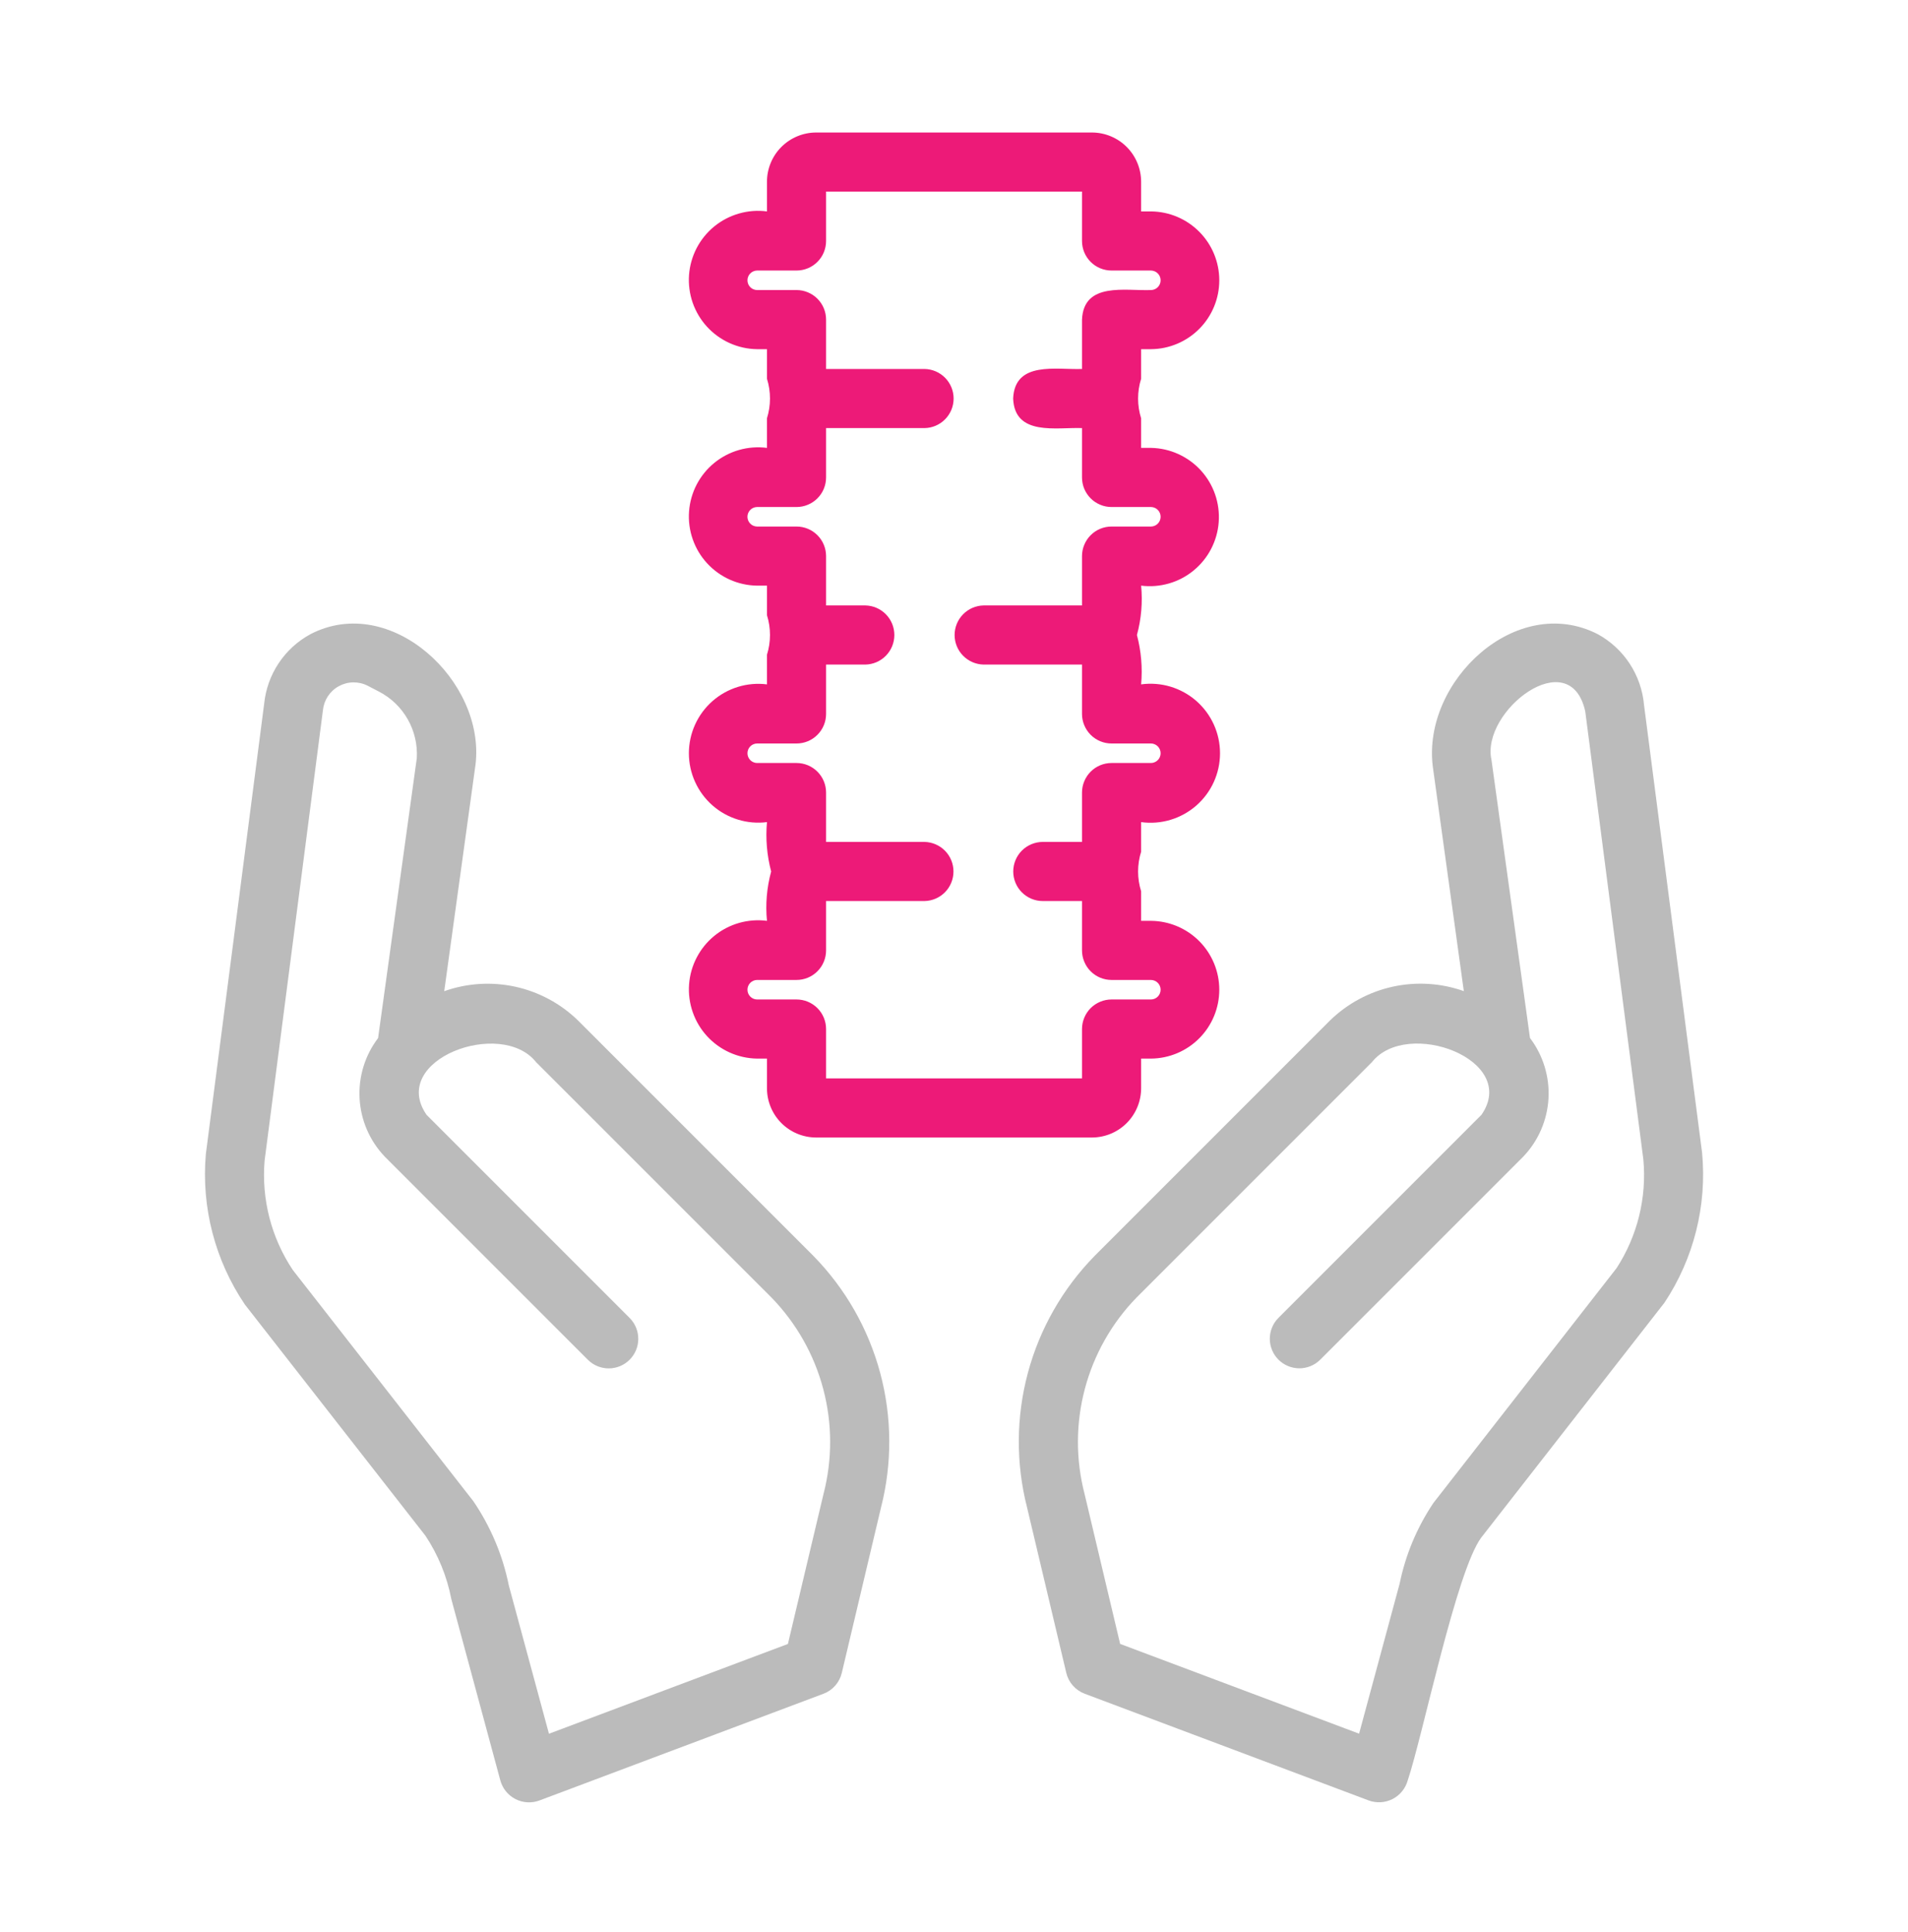
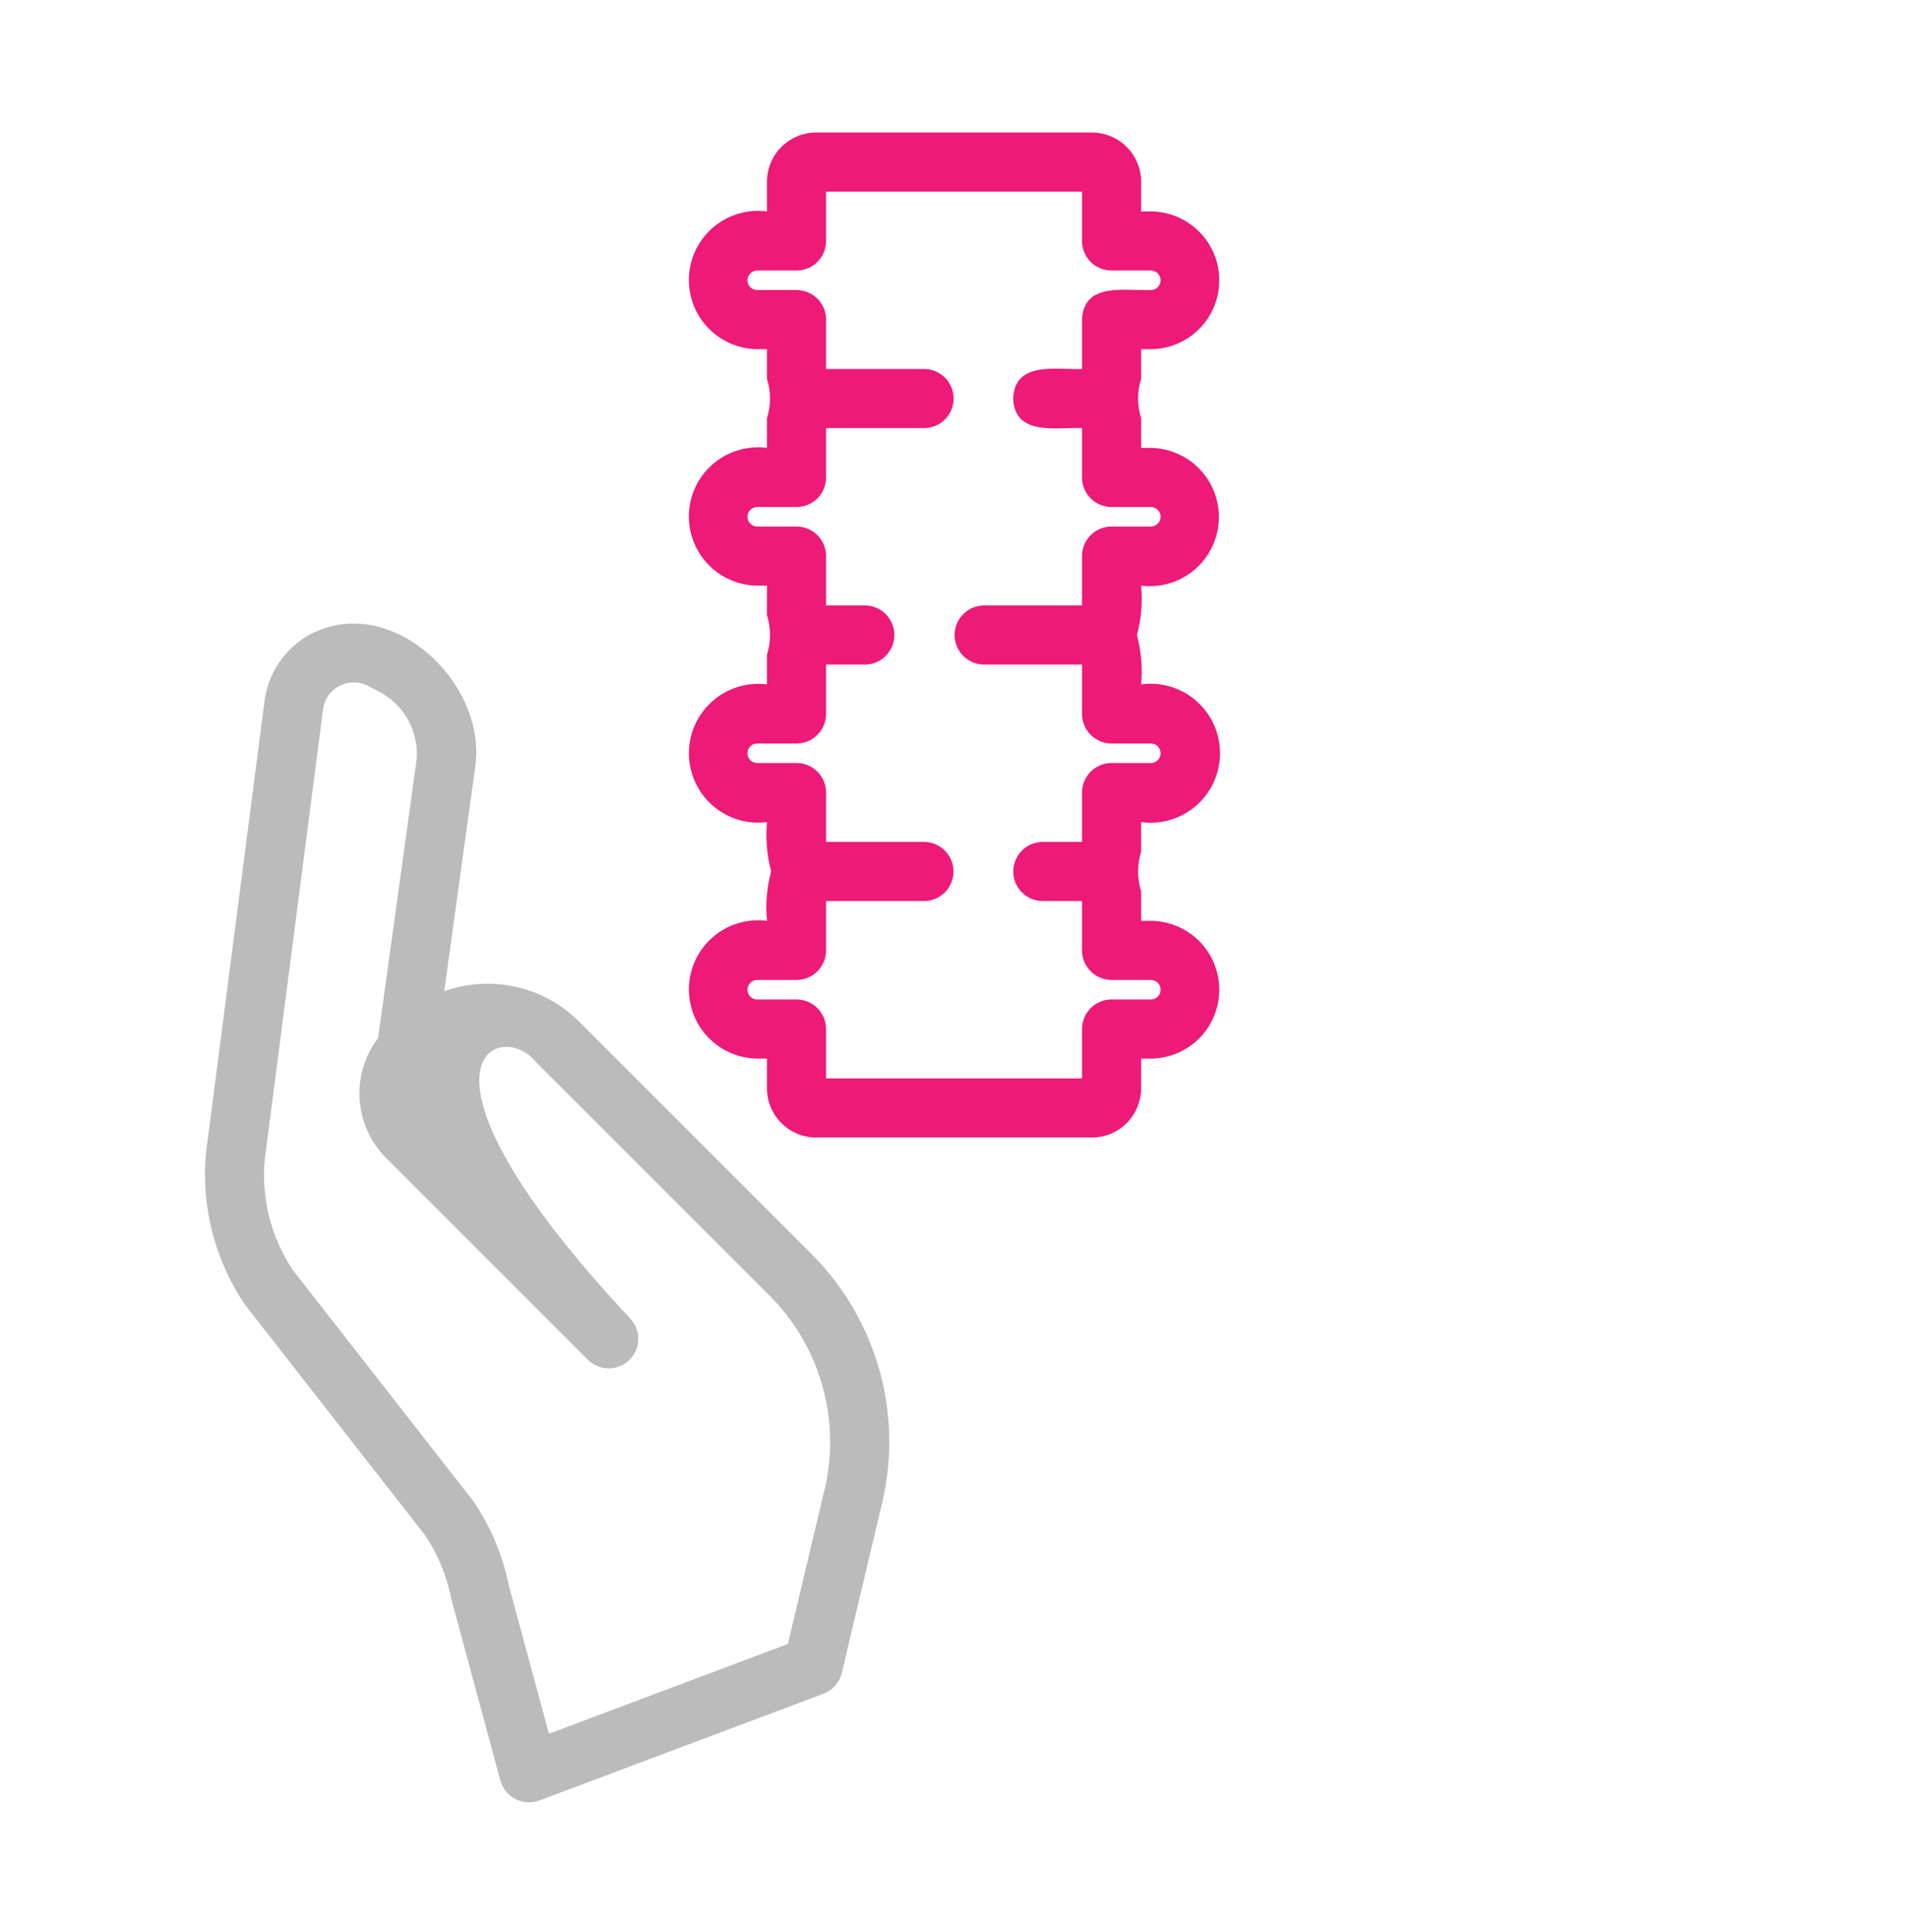
<svg xmlns="http://www.w3.org/2000/svg" width="80" height="81" viewBox="0 0 80 81" fill="none">
-   <path d="M71.367 48.331L68.931 29.547C68.876 28.931 68.669 28.339 68.331 27.822C67.992 27.306 67.531 26.88 66.989 26.584C63.583 24.844 59.64 28.546 60.073 32.119L61.376 41.549C60.421 41.211 59.39 41.146 58.4 41.362C57.41 41.578 56.5 42.067 55.772 42.773L45.898 52.647C44.559 54.014 43.594 55.703 43.098 57.551C42.602 59.399 42.59 61.344 43.064 63.198L44.708 70.129C44.755 70.327 44.849 70.51 44.984 70.662C45.118 70.814 45.288 70.931 45.478 71.003L57.39 75.478C57.552 75.537 57.724 75.562 57.896 75.552C58.068 75.541 58.236 75.495 58.39 75.417C58.543 75.338 58.678 75.229 58.787 75.095C58.896 74.962 58.976 74.807 59.023 74.641C59.651 72.78 61.062 65.853 62.109 64.454L69.788 54.612C71.017 52.76 71.574 50.543 71.367 48.331ZM67.78 53.163L60.102 63.005C59.414 64.029 58.932 65.179 58.685 66.389L56.985 72.678L46.966 68.915L45.474 62.626C45.1 61.184 45.104 59.669 45.485 58.228C45.866 56.787 46.611 55.468 47.65 54.399L57.525 44.525C58.993 42.673 63.713 44.419 62.117 46.734L53.587 55.264C53.362 55.498 53.238 55.811 53.241 56.135C53.245 56.459 53.375 56.77 53.604 56.999C53.834 57.228 54.144 57.358 54.468 57.362C54.792 57.365 55.105 57.241 55.339 57.016L63.869 48.487C64.5 47.827 64.874 46.964 64.926 46.052C64.977 45.141 64.702 44.241 64.15 43.514L62.535 31.852C62.087 29.812 65.819 26.927 66.467 29.818L68.903 48.602C69.052 50.205 68.656 51.812 67.78 53.163Z" fill="#BBBBBB" />
-   <path d="M24.23 42.775C23.503 42.069 22.593 41.58 21.603 41.364C20.613 41.148 19.582 41.213 18.626 41.552L19.938 32.05C20.358 28.556 16.383 24.838 13.014 26.587C12.477 26.878 12.021 27.296 11.683 27.804C11.345 28.312 11.137 28.895 11.076 29.502L8.631 48.38C8.436 50.609 9.014 52.838 10.269 54.69L17.839 64.381C18.373 65.186 18.742 66.089 18.924 67.037L20.98 74.644C21.026 74.81 21.106 74.964 21.215 75.098C21.324 75.231 21.46 75.341 21.613 75.419C21.767 75.498 21.934 75.544 22.107 75.555C22.279 75.565 22.451 75.54 22.613 75.48L34.525 71.005C34.715 70.934 34.885 70.817 35.019 70.665C35.153 70.512 35.248 70.329 35.295 70.132L36.939 63.2C37.413 61.346 37.401 59.401 36.905 57.553C36.408 55.705 35.444 54.016 34.105 52.649L24.23 42.775ZM34.529 62.628L33.036 68.917L23.017 72.681L21.336 66.472C21.081 65.204 20.574 64 19.846 62.931L12.277 53.24C11.375 51.889 10.958 50.271 11.095 48.651L13.54 29.773C13.561 29.564 13.633 29.362 13.749 29.186C13.865 29.011 14.022 28.866 14.207 28.765C14.392 28.664 14.599 28.609 14.809 28.606C15.02 28.603 15.228 28.651 15.416 28.747L15.872 28.984C16.383 29.244 16.806 29.648 17.091 30.145C17.375 30.642 17.509 31.211 17.476 31.783L15.853 43.517C15.301 44.244 15.025 45.144 15.077 46.055C15.128 46.966 15.503 47.829 16.134 48.489L24.664 57.019C24.898 57.244 25.21 57.368 25.535 57.365C25.859 57.362 26.17 57.231 26.399 57.002C26.628 56.773 26.759 56.462 26.762 56.138C26.765 55.813 26.641 55.501 26.416 55.267L17.886 46.737C16.288 44.423 21.015 42.674 22.478 44.528L32.353 54.401C33.391 55.471 34.137 56.789 34.518 58.23C34.899 59.671 34.903 61.186 34.529 62.628Z" fill="#BBBBBB" />
+   <path d="M24.23 42.775C23.503 42.069 22.593 41.58 21.603 41.364C20.613 41.148 19.582 41.213 18.626 41.552L19.938 32.05C20.358 28.556 16.383 24.838 13.014 26.587C12.477 26.878 12.021 27.296 11.683 27.804C11.345 28.312 11.137 28.895 11.076 29.502L8.631 48.38C8.436 50.609 9.014 52.838 10.269 54.69L17.839 64.381C18.373 65.186 18.742 66.089 18.924 67.037L20.98 74.644C21.026 74.81 21.106 74.964 21.215 75.098C21.324 75.231 21.46 75.341 21.613 75.419C21.767 75.498 21.934 75.544 22.107 75.555C22.279 75.565 22.451 75.54 22.613 75.48L34.525 71.005C34.715 70.934 34.885 70.817 35.019 70.665C35.153 70.512 35.248 70.329 35.295 70.132L36.939 63.2C37.413 61.346 37.401 59.401 36.905 57.553C36.408 55.705 35.444 54.016 34.105 52.649L24.23 42.775ZM34.529 62.628L33.036 68.917L23.017 72.681L21.336 66.472C21.081 65.204 20.574 64 19.846 62.931L12.277 53.24C11.375 51.889 10.958 50.271 11.095 48.651L13.54 29.773C13.561 29.564 13.633 29.362 13.749 29.186C13.865 29.011 14.022 28.866 14.207 28.765C14.392 28.664 14.599 28.609 14.809 28.606C15.02 28.603 15.228 28.651 15.416 28.747L15.872 28.984C16.383 29.244 16.806 29.648 17.091 30.145C17.375 30.642 17.509 31.211 17.476 31.783L15.853 43.517C15.301 44.244 15.025 45.144 15.077 46.055C15.128 46.966 15.503 47.829 16.134 48.489L24.664 57.019C24.898 57.244 25.21 57.368 25.535 57.365C25.859 57.362 26.17 57.231 26.399 57.002C26.628 56.773 26.759 56.462 26.762 56.138C26.765 55.813 26.641 55.501 26.416 55.267C16.288 44.423 21.015 42.674 22.478 44.528L32.353 54.401C33.391 55.471 34.137 56.789 34.518 58.23C34.899 59.671 34.903 61.186 34.529 62.628Z" fill="#BBBBBB" />
  <path d="M32.158 34.464C32.096 35.159 32.155 35.859 32.334 36.534C32.15 37.207 32.09 37.908 32.158 38.603C31.766 38.552 31.369 38.582 30.989 38.69C30.61 38.798 30.257 38.982 29.951 39.232C29.645 39.481 29.394 39.791 29.212 40.141C29.029 40.49 28.921 40.874 28.892 41.268C28.863 41.661 28.915 42.056 29.045 42.429C29.174 42.802 29.378 43.144 29.644 43.435C29.911 43.727 30.234 43.96 30.593 44.122C30.953 44.284 31.342 44.371 31.737 44.378H32.158V45.617C32.157 46.164 32.373 46.689 32.758 47.077C33.144 47.465 33.668 47.684 34.215 47.686H45.788C46.335 47.684 46.859 47.465 47.245 47.077C47.63 46.689 47.846 46.164 47.846 45.617V44.378H48.267C49.027 44.37 49.754 44.062 50.289 43.521C50.824 42.981 51.123 42.251 51.123 41.49C51.123 40.73 50.823 40 50.288 39.459C49.754 38.919 49.027 38.611 48.267 38.603H47.846V37.364C47.676 36.823 47.676 36.244 47.846 35.703L47.846 34.464C48.258 34.521 48.677 34.488 49.076 34.369C49.474 34.249 49.843 34.046 50.156 33.773C50.469 33.499 50.721 33.162 50.893 32.783C51.065 32.404 51.154 31.993 51.154 31.577C51.154 31.161 51.065 30.75 50.893 30.371C50.721 29.992 50.469 29.655 50.156 29.381C49.843 29.108 49.474 28.905 49.076 28.785C48.677 28.666 48.258 28.633 47.846 28.69C47.908 27.995 47.848 27.295 47.67 26.62C47.853 25.947 47.913 25.246 47.846 24.551C48.236 24.6 48.632 24.569 49.011 24.46C49.389 24.352 49.741 24.167 50.045 23.917C50.349 23.668 50.6 23.359 50.781 23.01C50.962 22.66 51.071 22.278 51.099 21.886C51.128 21.493 51.076 21.099 50.948 20.727C50.819 20.355 50.616 20.013 50.351 19.722C50.086 19.431 49.764 19.198 49.406 19.035C49.048 18.872 48.66 18.784 48.267 18.776L47.846 18.776V17.537C47.676 16.997 47.676 16.418 47.846 15.877L47.846 14.638H48.267C49.027 14.63 49.754 14.322 50.289 13.781C50.824 13.241 51.123 12.511 51.123 11.751C51.123 10.99 50.823 10.26 50.288 9.72C49.754 9.179 49.027 8.871 48.267 8.863H47.846V7.624C47.846 7.077 47.63 6.552 47.245 6.164C46.859 5.776 46.335 5.557 45.788 5.555H34.215C33.668 5.557 33.144 5.776 32.758 6.164C32.373 6.552 32.157 7.077 32.158 7.624V8.863C31.766 8.812 31.369 8.841 30.989 8.95C30.609 9.058 30.256 9.242 29.95 9.491C29.644 9.741 29.392 10.05 29.21 10.4C29.028 10.75 28.919 11.134 28.89 11.528C28.862 11.921 28.914 12.317 29.043 12.69C29.173 13.062 29.377 13.405 29.643 13.696C29.91 13.987 30.233 14.221 30.593 14.383C30.953 14.545 31.342 14.632 31.737 14.638H32.158V15.877C32.327 16.418 32.327 16.997 32.157 17.537L32.158 18.776C31.766 18.725 31.369 18.755 30.989 18.863C30.61 18.971 30.256 19.155 29.95 19.405C29.644 19.654 29.393 19.963 29.21 20.314C29.028 20.664 28.92 21.047 28.891 21.441C28.862 21.834 28.914 22.23 29.044 22.603C29.173 22.976 29.377 23.318 29.644 23.609C29.91 23.9 30.233 24.134 30.593 24.296C30.953 24.458 31.342 24.545 31.737 24.551H32.158V25.79C32.327 26.331 32.327 26.91 32.157 27.451L32.158 28.69C31.748 28.638 31.332 28.674 30.938 28.796C30.543 28.918 30.179 29.122 29.869 29.395C29.56 29.668 29.312 30.004 29.142 30.38C28.972 30.756 28.884 31.164 28.884 31.577C28.884 31.99 28.972 32.398 29.142 32.774C29.312 33.151 29.56 33.486 29.869 33.76C30.179 34.033 30.543 34.237 30.938 34.358C31.332 34.48 31.748 34.516 32.158 34.464ZM31.737 31.168H33.397C33.559 31.168 33.721 31.136 33.871 31.074C34.021 31.012 34.158 30.92 34.273 30.805C34.388 30.69 34.48 30.553 34.542 30.403C34.604 30.253 34.636 30.092 34.636 29.929V27.86H36.284C36.609 27.853 36.918 27.72 37.145 27.488C37.372 27.256 37.499 26.945 37.499 26.62C37.499 26.296 37.372 25.984 37.145 25.753C36.918 25.521 36.609 25.387 36.284 25.381H34.636V23.312C34.636 23.149 34.604 22.988 34.542 22.838C34.48 22.687 34.388 22.551 34.273 22.436C34.158 22.32 34.021 22.229 33.871 22.167C33.721 22.105 33.559 22.073 33.397 22.073H31.736C31.63 22.07 31.529 22.025 31.455 21.949C31.381 21.872 31.339 21.77 31.339 21.664C31.339 21.557 31.381 21.455 31.455 21.378C31.529 21.302 31.63 21.258 31.737 21.255H33.397C33.559 21.255 33.721 21.223 33.871 21.16C34.021 21.098 34.158 21.007 34.273 20.892C34.388 20.777 34.48 20.64 34.542 20.49C34.604 20.339 34.636 20.178 34.636 20.015V17.946H38.763C39.088 17.942 39.399 17.809 39.627 17.577C39.856 17.345 39.984 17.033 39.984 16.707C39.984 16.381 39.855 16.069 39.627 15.837C39.398 15.605 39.088 15.473 38.762 15.468H34.636V13.399C34.636 13.236 34.604 13.075 34.542 12.924C34.48 12.774 34.388 12.637 34.273 12.522C34.158 12.407 34.021 12.316 33.871 12.254C33.721 12.191 33.559 12.159 33.397 12.159H31.736C31.63 12.156 31.529 12.112 31.455 12.035C31.381 11.959 31.34 11.857 31.34 11.75C31.34 11.644 31.381 11.542 31.455 11.466C31.529 11.389 31.63 11.345 31.737 11.341H33.397C33.559 11.341 33.721 11.309 33.871 11.247C34.021 11.185 34.158 11.094 34.273 10.979C34.388 10.864 34.48 10.727 34.542 10.577C34.604 10.426 34.636 10.265 34.636 10.102V8.033H45.367V10.102C45.367 10.265 45.399 10.426 45.461 10.577C45.524 10.727 45.615 10.864 45.73 10.979C45.845 11.094 45.982 11.185 46.132 11.247C46.282 11.309 46.444 11.341 46.606 11.341H48.267C48.373 11.345 48.474 11.389 48.548 11.466C48.622 11.542 48.663 11.644 48.663 11.751C48.663 11.857 48.622 11.959 48.548 12.035C48.474 12.112 48.373 12.156 48.267 12.159C47.191 12.203 45.435 11.804 45.367 13.399V15.468C44.296 15.509 42.546 15.118 42.48 16.707C42.542 18.296 44.306 17.906 45.367 17.946V20.016C45.367 20.178 45.399 20.34 45.461 20.49C45.524 20.64 45.615 20.777 45.73 20.892C45.845 21.007 45.982 21.098 46.132 21.16C46.282 21.223 46.444 21.255 46.606 21.255H48.267C48.373 21.258 48.474 21.303 48.548 21.379C48.622 21.455 48.663 21.557 48.663 21.664C48.663 21.77 48.622 21.872 48.548 21.949C48.474 22.025 48.373 22.07 48.267 22.073H46.606C46.444 22.073 46.282 22.105 46.132 22.167C45.982 22.229 45.845 22.32 45.73 22.436C45.615 22.551 45.524 22.687 45.462 22.838C45.399 22.988 45.367 23.149 45.367 23.312V25.381H41.241C40.916 25.387 40.607 25.521 40.38 25.753C40.153 25.984 40.025 26.296 40.025 26.62C40.025 26.945 40.153 27.257 40.38 27.488C40.607 27.72 40.916 27.853 41.241 27.86H45.367V29.929C45.367 30.092 45.399 30.253 45.462 30.403C45.524 30.553 45.615 30.69 45.73 30.805C45.845 30.92 45.982 31.012 46.132 31.074C46.282 31.136 46.444 31.168 46.606 31.168H48.267C48.373 31.171 48.474 31.216 48.548 31.292C48.622 31.369 48.663 31.471 48.663 31.577C48.663 31.683 48.622 31.786 48.548 31.862C48.474 31.938 48.373 31.983 48.267 31.986H46.606C46.444 31.986 46.282 32.018 46.132 32.08C45.982 32.142 45.845 32.234 45.73 32.349C45.615 32.464 45.524 32.601 45.462 32.751C45.399 32.901 45.367 33.062 45.367 33.225V35.294H43.719C43.391 35.296 43.077 35.427 42.845 35.659C42.614 35.891 42.484 36.206 42.484 36.534C42.484 36.862 42.614 37.176 42.845 37.408C43.077 37.641 43.391 37.772 43.719 37.773H45.367V39.842C45.367 40.005 45.399 40.166 45.462 40.316C45.524 40.467 45.615 40.603 45.73 40.718C45.845 40.834 45.982 40.925 46.132 40.987C46.282 41.049 46.444 41.081 46.606 41.081H48.267C48.373 41.085 48.474 41.129 48.548 41.206C48.622 41.282 48.663 41.384 48.663 41.49C48.663 41.597 48.622 41.699 48.548 41.775C48.474 41.852 48.373 41.896 48.267 41.899L46.606 41.899C46.444 41.899 46.282 41.931 46.132 41.994C45.982 42.056 45.845 42.147 45.73 42.262C45.615 42.377 45.524 42.514 45.462 42.664C45.399 42.815 45.367 42.976 45.367 43.139V45.208H34.636V43.138C34.636 42.976 34.604 42.815 34.542 42.664C34.48 42.514 34.388 42.377 34.273 42.262C34.158 42.147 34.022 42.056 33.871 41.993C33.721 41.931 33.56 41.899 33.397 41.899H31.736C31.63 41.896 31.529 41.852 31.455 41.775C31.381 41.699 31.34 41.597 31.34 41.49C31.34 41.384 31.381 41.282 31.455 41.205C31.529 41.129 31.63 41.084 31.737 41.081H33.397C33.559 41.081 33.721 41.049 33.871 40.987C34.021 40.925 34.158 40.834 34.273 40.718C34.388 40.603 34.48 40.467 34.542 40.316C34.604 40.166 34.636 40.005 34.636 39.842V37.773H38.763C39.087 37.767 39.396 37.633 39.624 37.402C39.851 37.17 39.978 36.858 39.978 36.534C39.978 36.209 39.851 35.897 39.624 35.666C39.396 35.434 39.087 35.301 38.762 35.294H34.636V33.225C34.636 33.062 34.604 32.901 34.542 32.751C34.48 32.601 34.388 32.464 34.273 32.349C34.158 32.234 34.021 32.142 33.871 32.08C33.721 32.018 33.559 31.986 33.397 31.986H31.736C31.63 31.983 31.529 31.938 31.455 31.862C31.381 31.785 31.34 31.683 31.34 31.577C31.34 31.471 31.381 31.369 31.455 31.292C31.529 31.216 31.63 31.171 31.737 31.168Z" fill="#ED1A78" />
</svg>